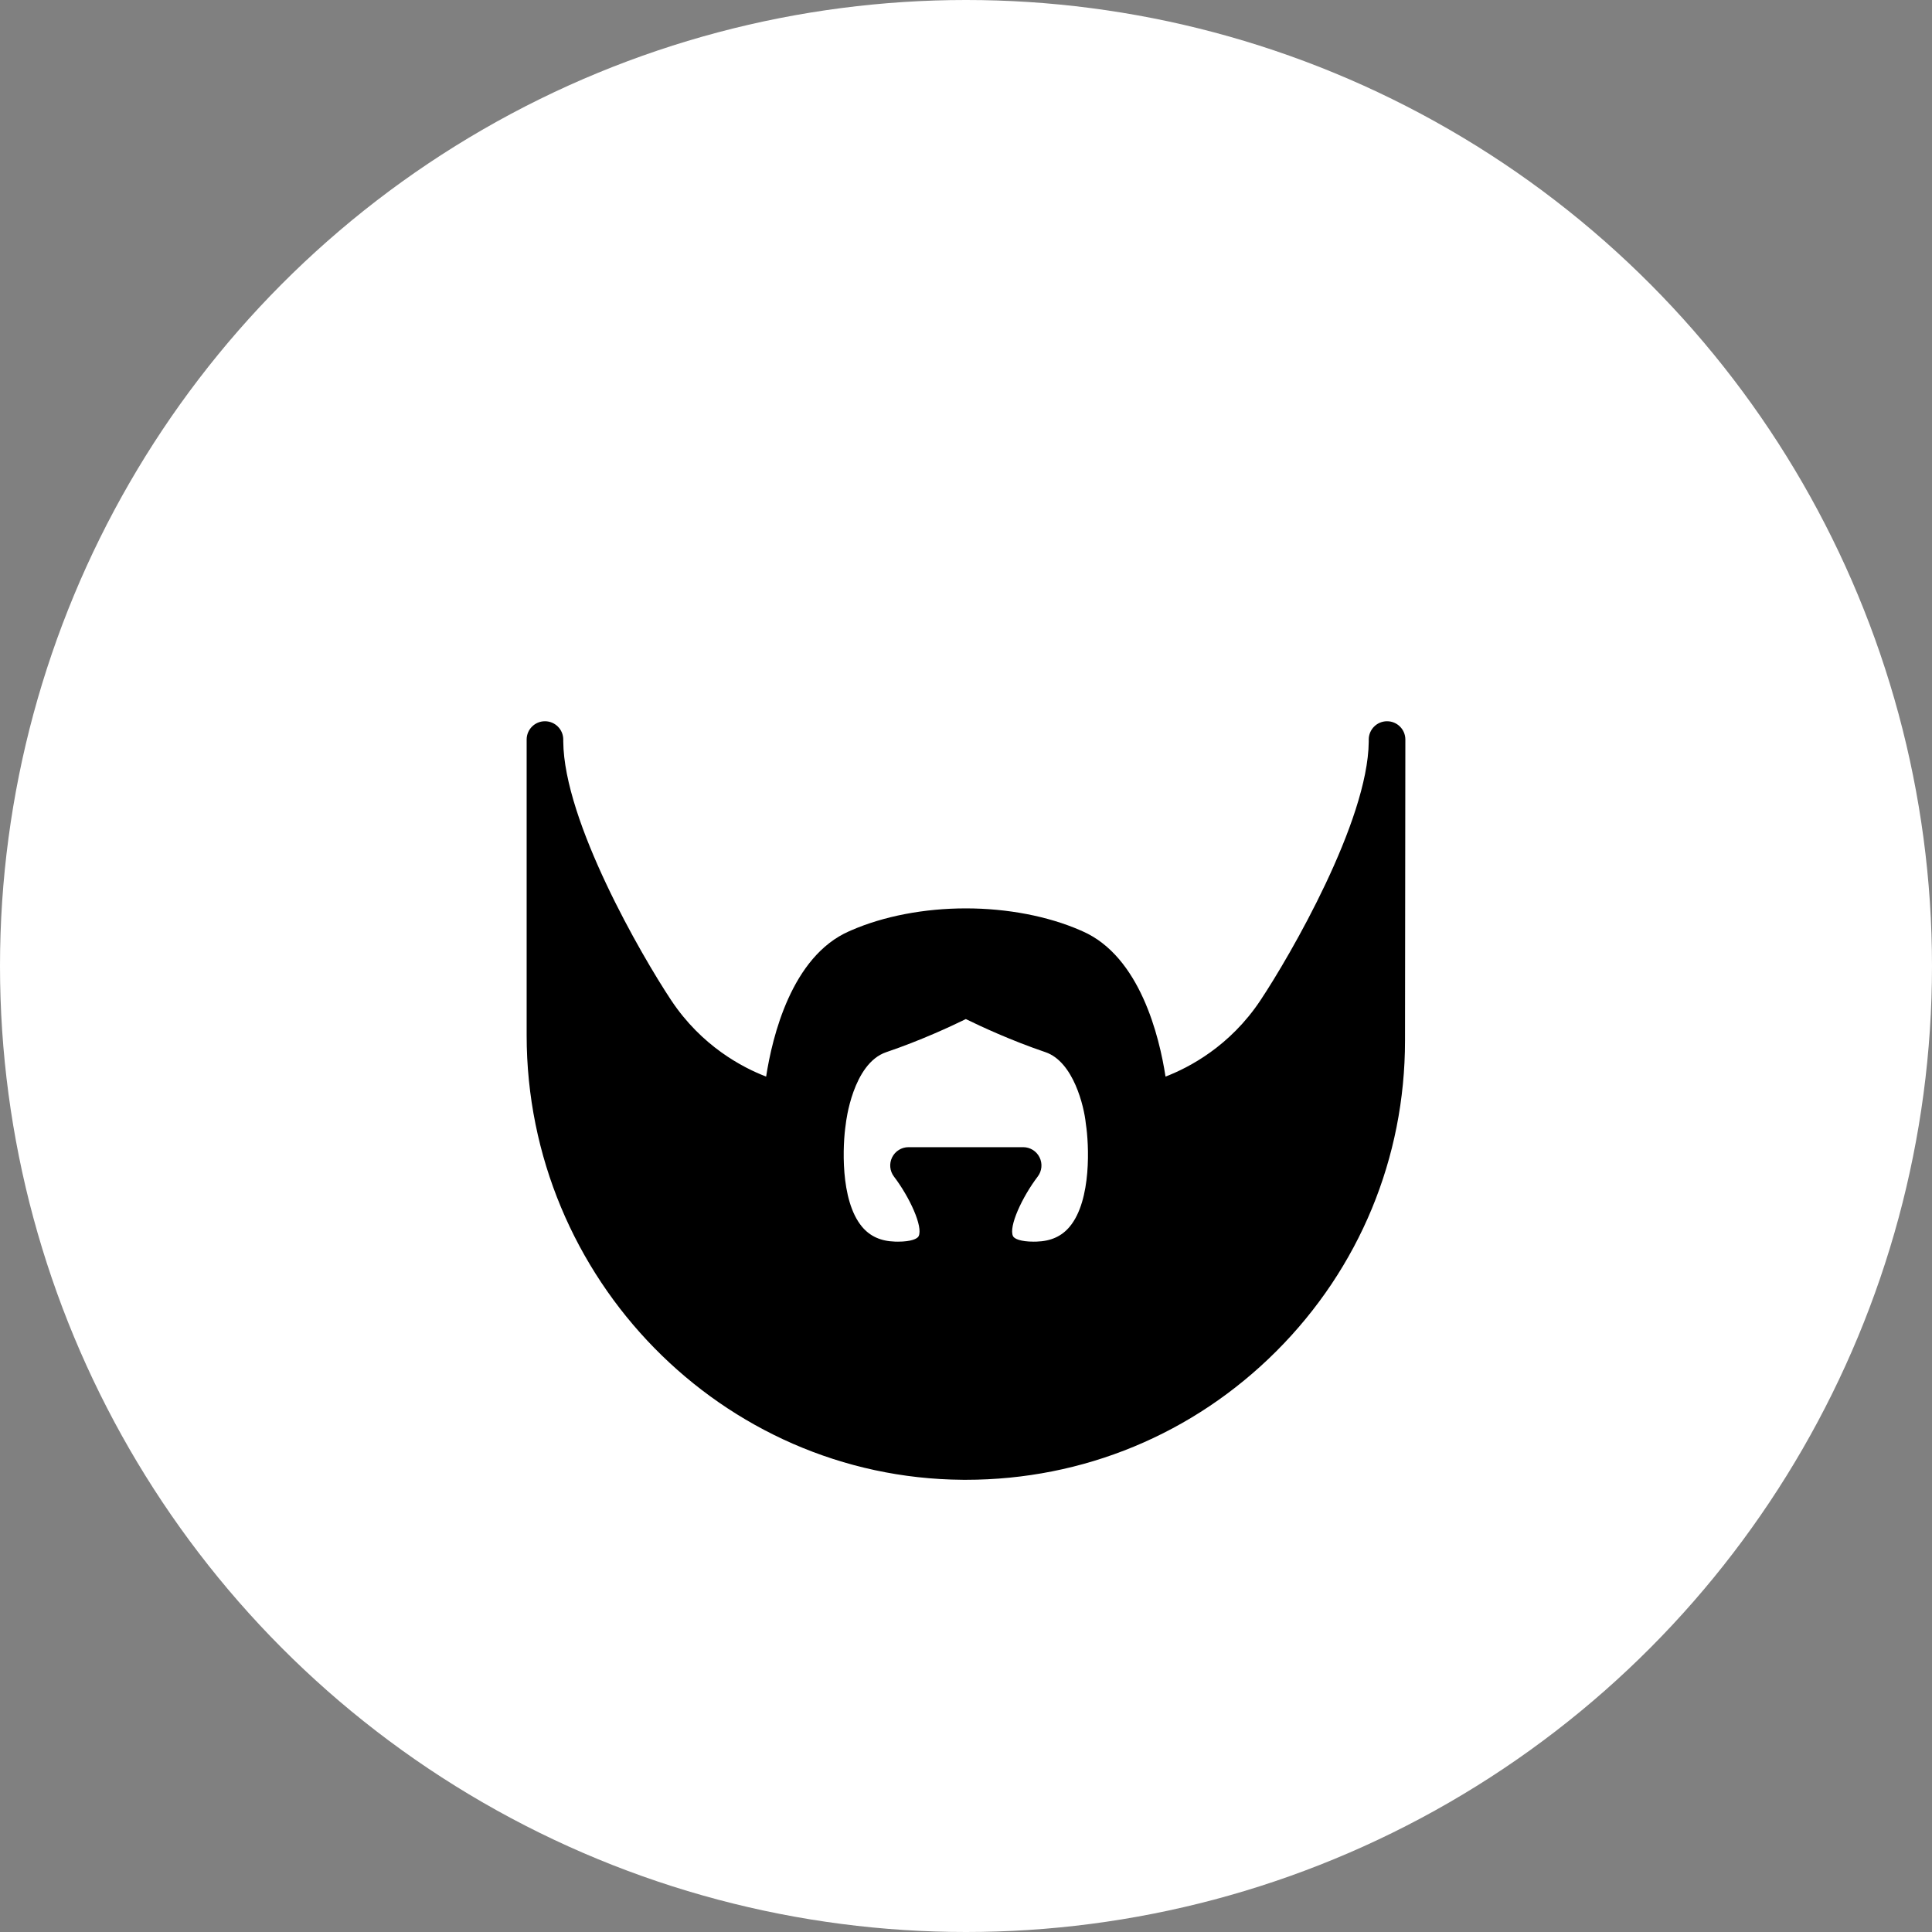
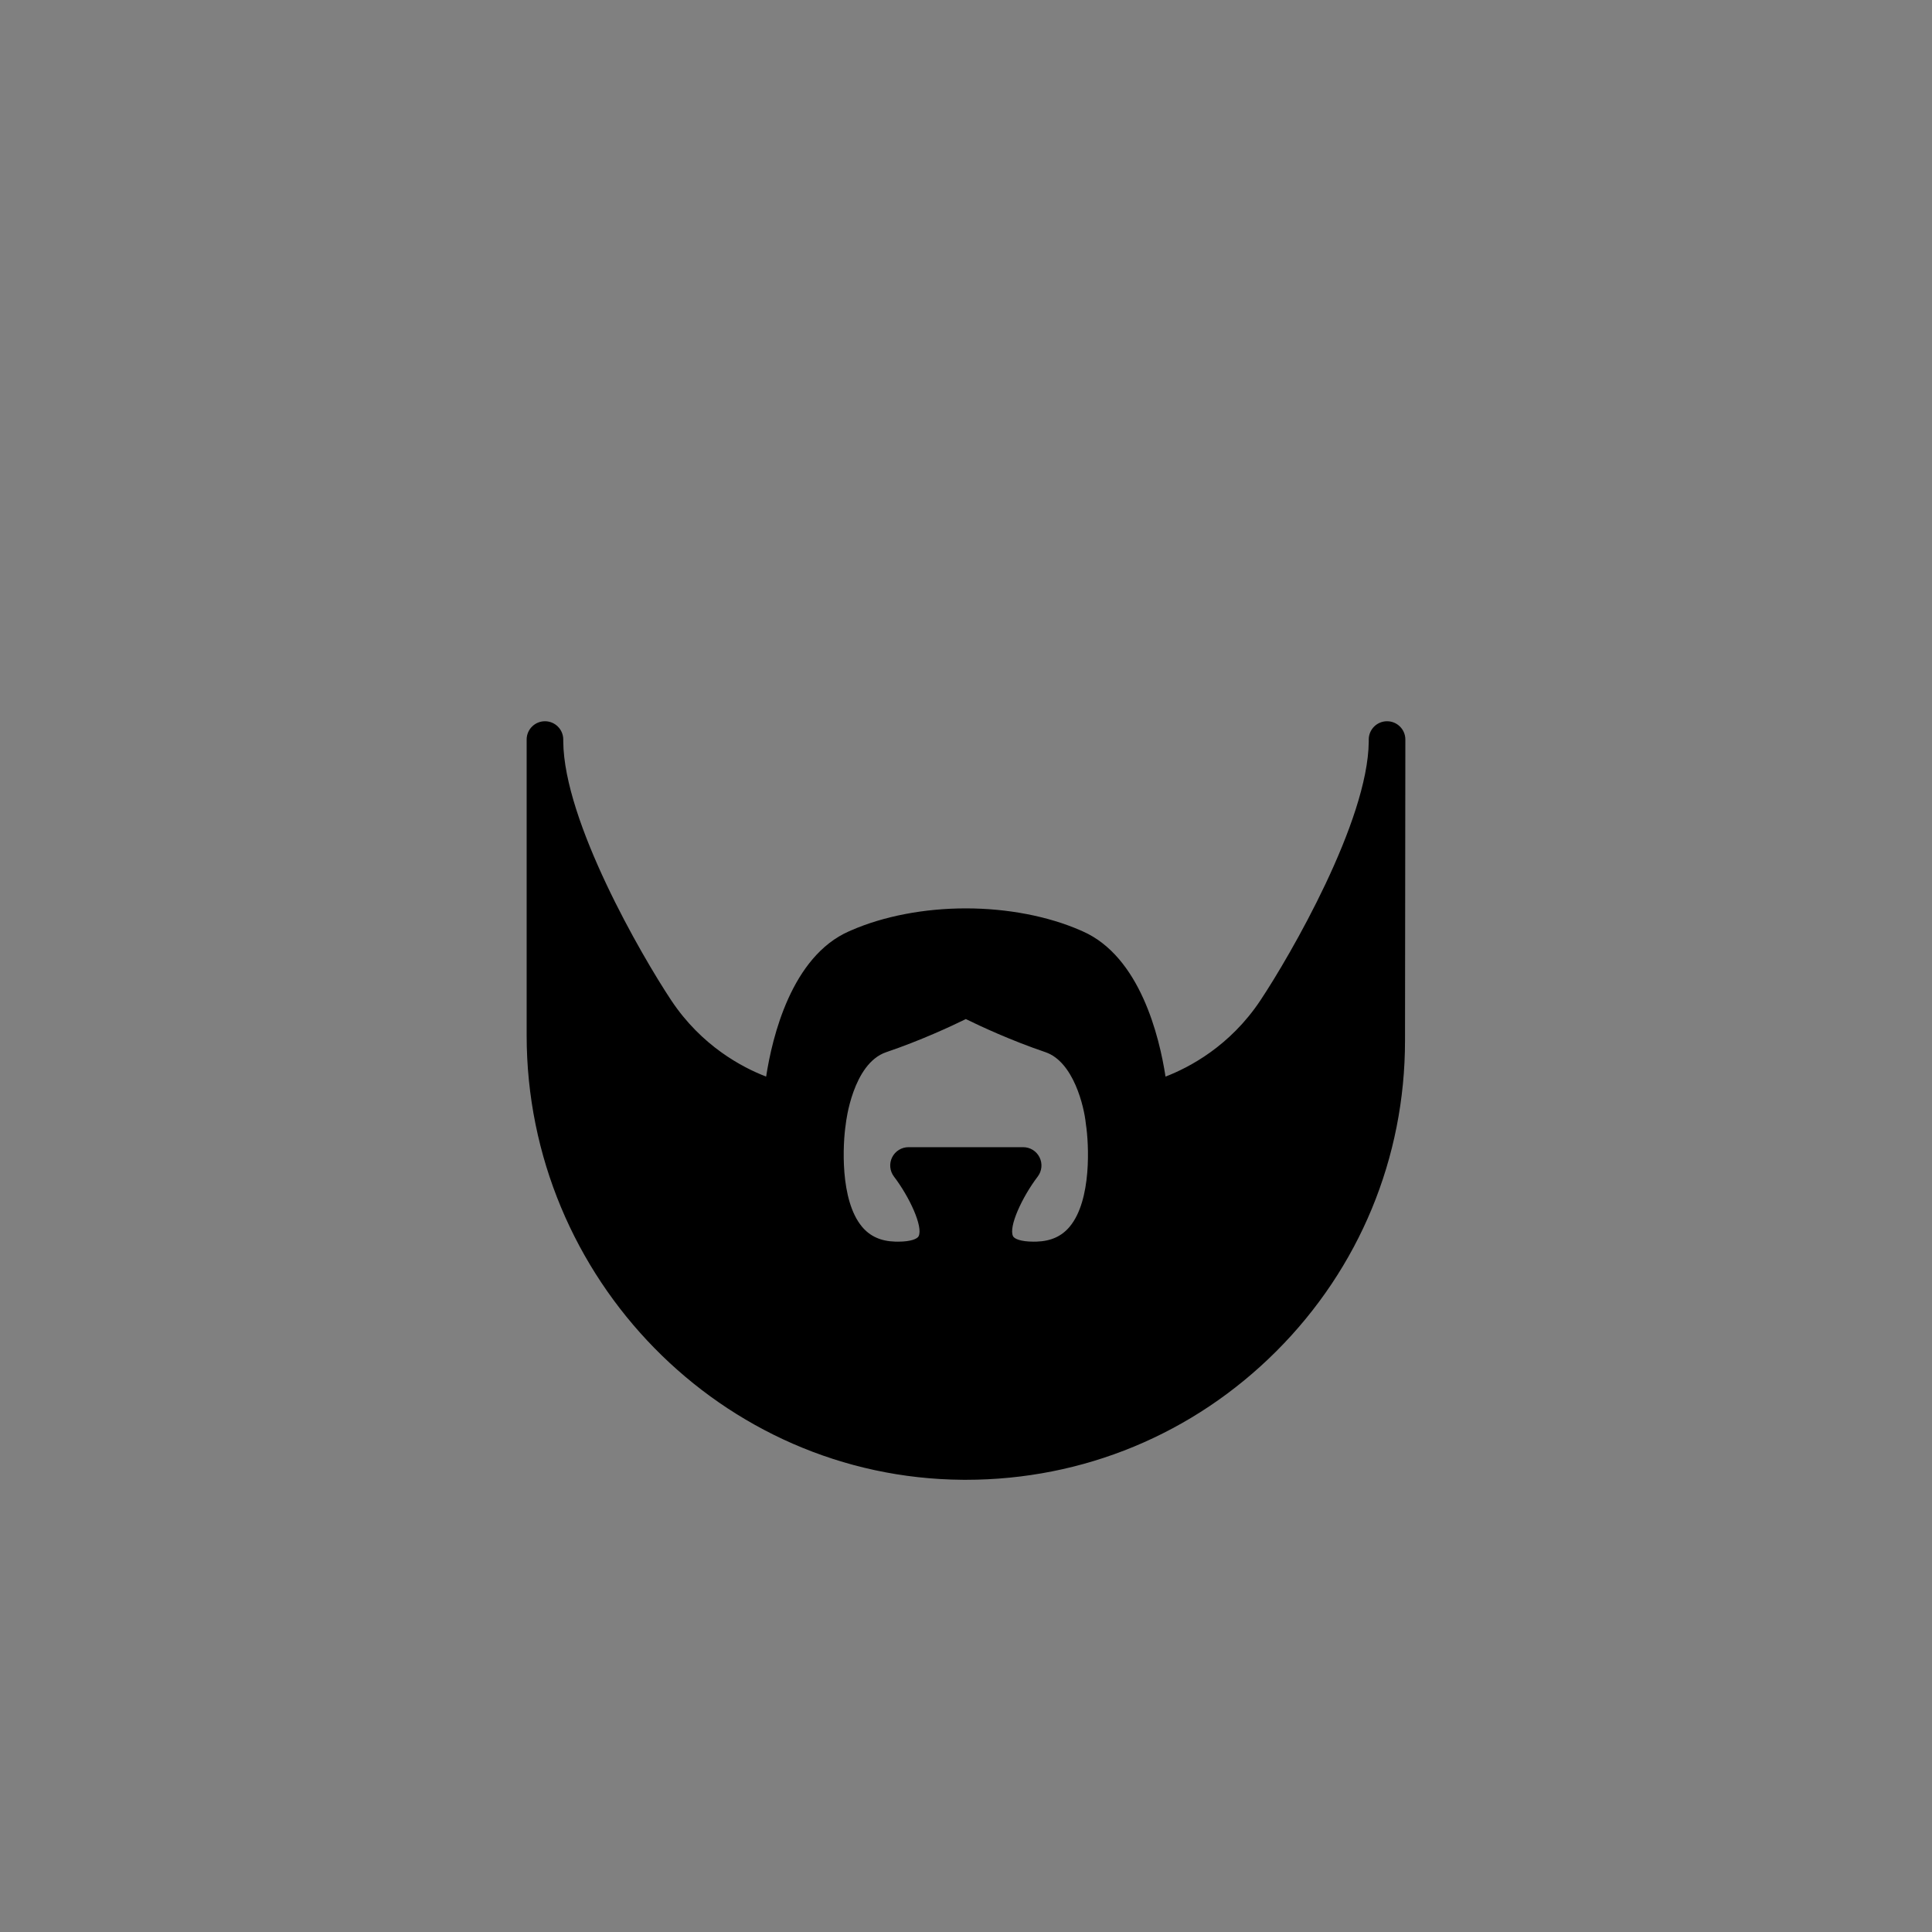
<svg xmlns="http://www.w3.org/2000/svg" width="120" height="120" viewBox="0 0 120 120" fill="none">
  <rect x="0" y="0" width="120" height="120" fill="#808080" stroke="none" />
-   <circle cx="60" cy="60" r="60" fill="white" />
  <path d="M86.153 44.798C86.151 44.798 86.15 44.798 86.149 44.798C85.523 44.8 85.016 45.307 85.015 45.933V46.074C84.963 51.015 80.144 59.338 78.29 62.129C76.395 64.982 73.857 66.306 72.393 66.869C72.012 64.394 70.812 59.41 67.239 57.843L67.117 57.789C65.1 56.907 62.569 56.421 59.99 56.421C57.41 56.421 54.879 56.907 52.86 57.79L52.738 57.843C49.166 59.41 47.968 64.394 47.586 66.869C46.12 66.306 43.583 64.981 41.689 62.129C39.838 59.341 35.025 51.02 34.985 46.057V45.935C34.985 45.309 34.478 44.8 33.852 44.798C33.851 44.798 33.849 44.798 33.848 44.798C33.224 44.798 32.716 45.301 32.711 45.926V64.305C32.711 79.417 44.855 91.801 59.783 91.912L59.99 91.913C59.99 91.913 59.99 91.913 59.991 91.913C67.277 91.913 74.127 89.075 79.279 83.923C84.431 78.771 87.268 71.92 87.268 64.635L87.289 46.086C87.289 46.032 87.29 45.979 87.289 45.925C87.285 45.301 86.777 44.798 86.153 44.798ZM66.442 76.189C65.943 76.789 65.27 77.093 64.382 77.119C64.322 77.121 64.263 77.122 64.205 77.122H64.204C63.382 77.122 63 76.94 62.922 76.784C62.631 76.196 63.491 74.344 64.453 73.081C64.716 72.737 64.761 72.274 64.569 71.886C64.378 71.498 63.983 71.253 63.55 71.253H56.429C55.997 71.253 55.602 71.498 55.411 71.886C55.219 72.273 55.264 72.736 55.526 73.08C56.489 74.344 57.349 76.196 57.057 76.784C56.98 76.94 56.598 77.122 55.775 77.122C55.717 77.122 55.658 77.121 55.597 77.119C54.71 77.093 54.036 76.789 53.537 76.189C52.162 74.538 52.345 71.04 52.531 69.833C52.534 69.811 52.537 69.789 52.539 69.767C52.543 69.73 52.955 66.059 55.048 65.351C57.193 64.624 59.1 63.733 59.99 63.296C60.879 63.733 62.787 64.624 64.931 65.351C66.682 65.944 67.336 68.742 67.44 69.767C67.442 69.788 67.445 69.811 67.448 69.832C67.635 71.04 67.817 74.539 66.442 76.189Z" fill="black" />
</svg>